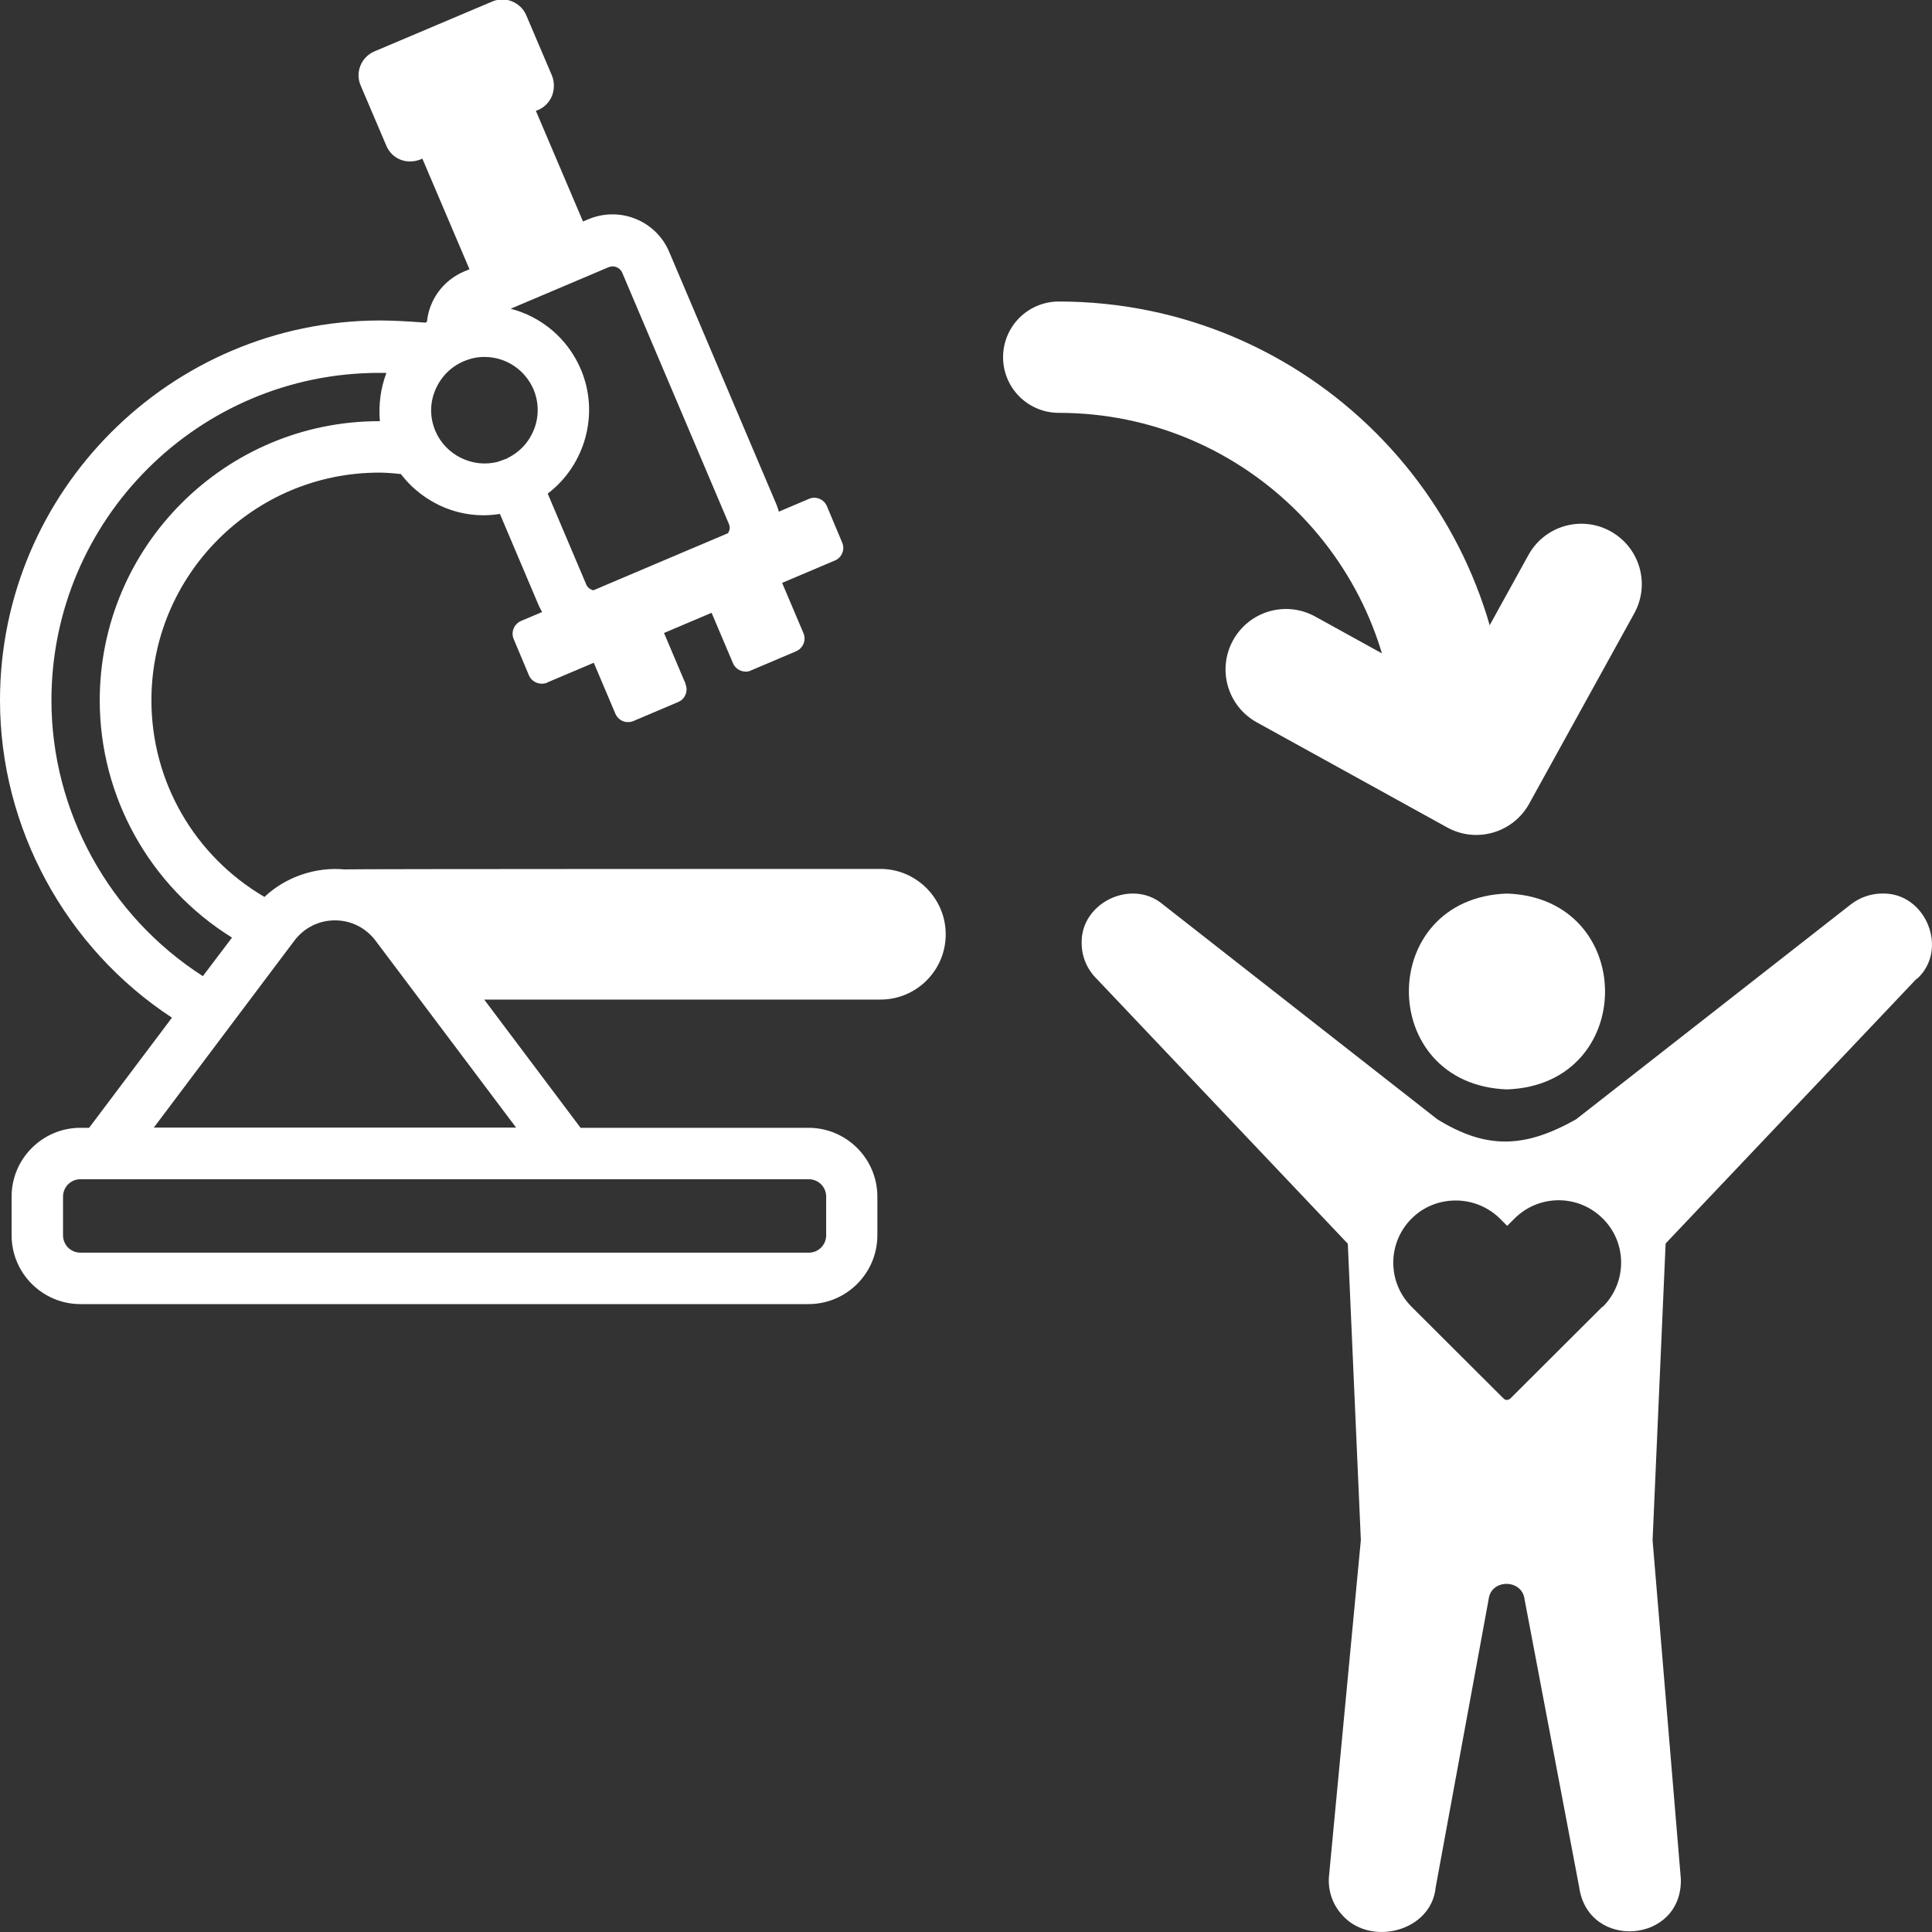
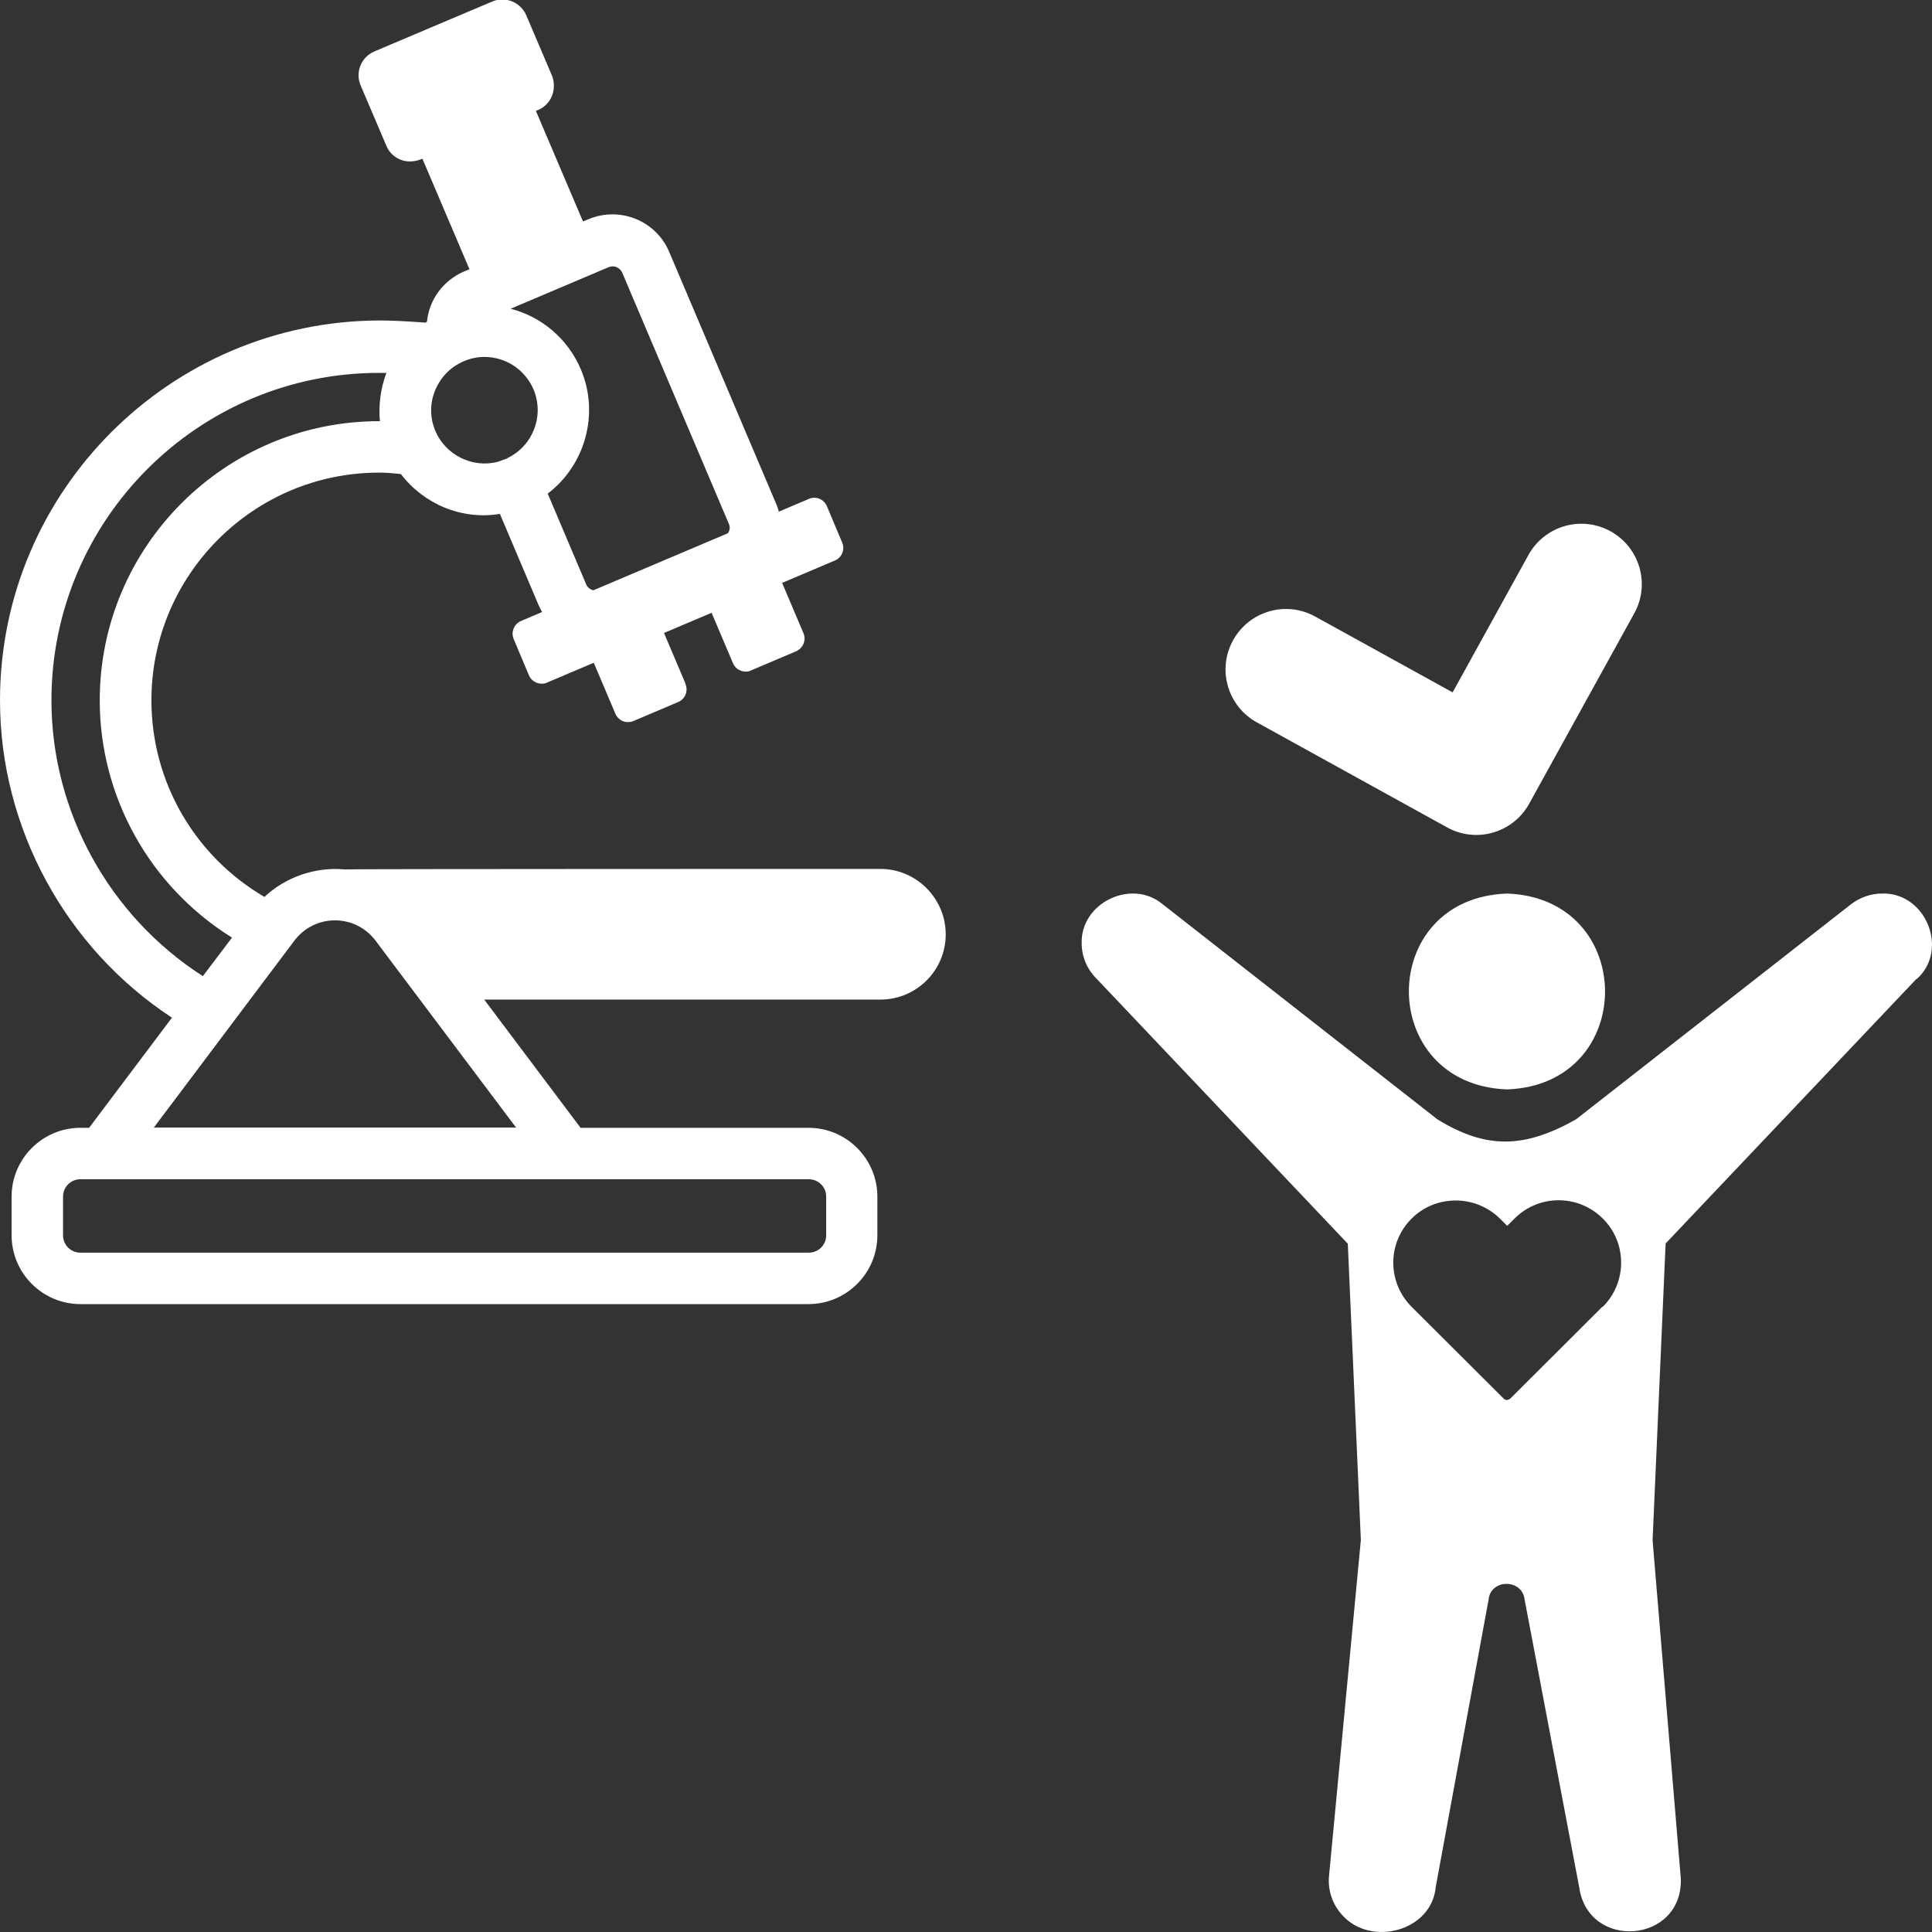
<svg xmlns="http://www.w3.org/2000/svg" id="Layer_1" data-name="Layer 1" viewBox="0 0 80 80">
  <rect x="0" y="0" width="80" height="80" fill="#333333" stroke="none" />
  <defs>
    <style>
      .cls-1 {
        fill: #fff;
        stroke-width: 0px;
      }

      .cls-2 {
        fill: none;
        stroke: #fff;
        stroke-linecap: round;
        stroke-linejoin: round;
        stroke-width: 4.61px;
      }
    </style>
  </defs>
  <g>
    <path class="cls-1" d="m.48,49.55v1.6c0,1.57,1.28,2.85,2.85,2.85h30.15c1.57,0,2.85-1.28,2.85-2.85v-1.6c0-1.57-1.28-2.85-2.85-2.85h-9.44s-3.99-5.31-3.99-5.31h16.41c1.49,0,2.7-1.21,2.7-2.7,0-.72-.28-1.39-.79-1.91-.52-.52-1.2-.8-1.92-.8,0,0-22.11,0-22.19.02-1.19-.11-2.43.31-3.31,1.14-2.9-1.7-4.68-4.78-4.68-8.14,0-5.2,4.23-9.43,9.43-9.43.24,0,.55.02.9.06.95,1.24,2.51,1.91,4.1,1.65l1.59,3.75c.27.63.76,1.12,1.4,1.37.64.26,1.33.25,1.96-.02l5.13-2.18c.63-.27,1.12-.76,1.37-1.4.25-.63.25-1.33-.02-1.96l-4.42-10.41c-.55-1.3-2.05-1.9-3.35-1.35l-.22.09-1.95-4.58.1-.04c.26-.11.47-.33.57-.59.1-.26.1-.56,0-.82l-1.07-2.51c-.11-.26-.32-.46-.58-.57-.26-.11-.56-.11-.82,0l-4.89,2.07c-.54.23-.8.86-.57,1.4l1.07,2.51c.11.26.32.47.58.57.24.1.55.1.81,0l.1-.04,1.95,4.58-.22.09c-.87.37-1.45,1.17-1.54,2.08-.02.01-.04.03-.06.04-.77-.06-1.43-.09-1.92-.09C7.05,13.3,0,20.34,0,29c0,5.27,2.71,10.25,7.12,13.14l-3.43,4.56h-.36c-1.57,0-2.85,1.28-2.85,2.85Zm9.13-10.73l-1.21,1.6c-3.88-2.49-6.27-6.82-6.27-11.42,0-7.48,6.09-13.56,13.57-13.56.1,0,.19,0,.3,0-.24.64-.33,1.32-.27,2h-.03c-6.38,0-11.57,5.19-11.57,11.56,0,4,2.08,7.71,5.47,9.82Zm11.52-26.03l4.08-1.73c.05-.02.11-.03.16-.03.16,0,.32.1.39.25l4.42,10.41c.05.11.05.22,0,.32-.04.11-.12.19-.22.23l-5.13,2.18c-.11.04-.22.05-.33,0-.1-.04-.19-.12-.23-.23l-1.59-3.75c1.56-1.19,2.15-3.32,1.37-5.15-.54-1.27-1.63-2.18-2.92-2.51Zm-.12,6.19l-.39.14c-1.05.28-2.17-.28-2.59-1.27-.23-.54-.24-1.14-.01-1.69s.64-.97,1.18-1.2c.28-.12.56-.18.86-.18.89,0,1.68.53,2.03,1.34.46,1.09-.02,2.34-1.08,2.85Zm-14.64,27.71l5.82-7.74c.4-.53,1.01-.84,1.68-.84s1.28.31,1.68.84l5.82,7.74H6.36Zm-3.03,2.14h30.15c.4,0,.72.32.72.72v1.6c0,.4-.32.72-.72.72H3.33c-.4,0-.72-.32-.72-.72v-1.6c0-.4.32-.72.72-.72Z" />
    <path class="cls-1" d="m29.4,25.22l.95,2.24c.09.22.31.35.53.35.07,0,.15-.01.22-.05l1.86-.79c.14-.06.25-.17.31-.31.06-.14.06-.3,0-.44l-.95-2.24c-.12-.29-.46-.43-.75-.3l-1.86.79c-.14.06-.25.17-.31.31-.06.14-.06.3,0,.44Z" />
    <path class="cls-1" d="m28.39,28.32l-.95-2.24c-.06-.14-.17-.25-.31-.31-.14-.06-.3-.05-.44,0l-1.86.79c-.29.12-.43.46-.3.75l.95,2.24c.06.14.17.25.31.31.07.03.14.04.21.04s.15-.01.22-.04l1.86-.79c.29-.12.43-.46.3-.75Z" />
    <path class="cls-1" d="m22.66,28.26l11.91-5.05c.29-.12.43-.46.3-.75l-.63-1.5c-.12-.29-.46-.43-.75-.3l-11.91,5.05c-.14.06-.25.17-.31.31-.06.14-.06.3,0,.44l.63,1.5c.09.22.31.35.53.35.08,0,.15-.01.22-.04Z" />
  </g>
  <path class="cls-1" d="m52.04,29.91l7.88,4.35c1.21.67,2.73.23,3.4-.98l4.35-7.88c.67-1.21.23-2.73-.98-3.4s-2.73-.23-3.4.98l-3.14,5.69-5.69-3.14c-1.21-.67-2.73-.23-3.4.98s-.23,2.73.98,3.4Z" />
-   <path class="cls-2" d="m43.84,14.79c8.98,0,16.27,7.28,16.27,16.27" />
  <g>
    <path class="cls-1" d="m62.4,45.11c5.42-.19,5.41-7.92,0-8.11-5.42.19-5.41,7.91,0,8.11Z" />
    <path class="cls-1" d="m79.37,40.54c1.35-1.21.37-3.6-1.44-3.54-.46,0-.91.16-1.28.44l-11.39,8.91c-2.15,1.21-3.72,1.24-5.74,0l-11.38-8.91c-1.28-1.07-3.4-.06-3.35,1.62,0,.56.23,1.09.63,1.48l10.39,10.96.54,12.27-1.32,13.93c-.05.58.15,1.17.55,1.6,1.17,1.32,3.7.68,3.87-1.16l2.19-11.91c.09-.86,1.39-.86,1.49,0l2.26,11.91c.37,2.64,4.28,2.34,4.21-.34l-1.17-14.02.54-12.29,10.39-10.96Zm-13.02,13.57l-3.82,3.81s-.08.05-.13.05-.09-.02-.13-.05l-3.82-3.81c-1.01-1.01-1.01-2.64,0-3.65.49-.49,1.14-.75,1.83-.75s1.34.27,1.83.75l.3.3.3-.3c.49-.49,1.14-.76,1.83-.76s1.34.27,1.83.76c1.01,1,1.01,2.64,0,3.65Z" />
  </g>
</svg>